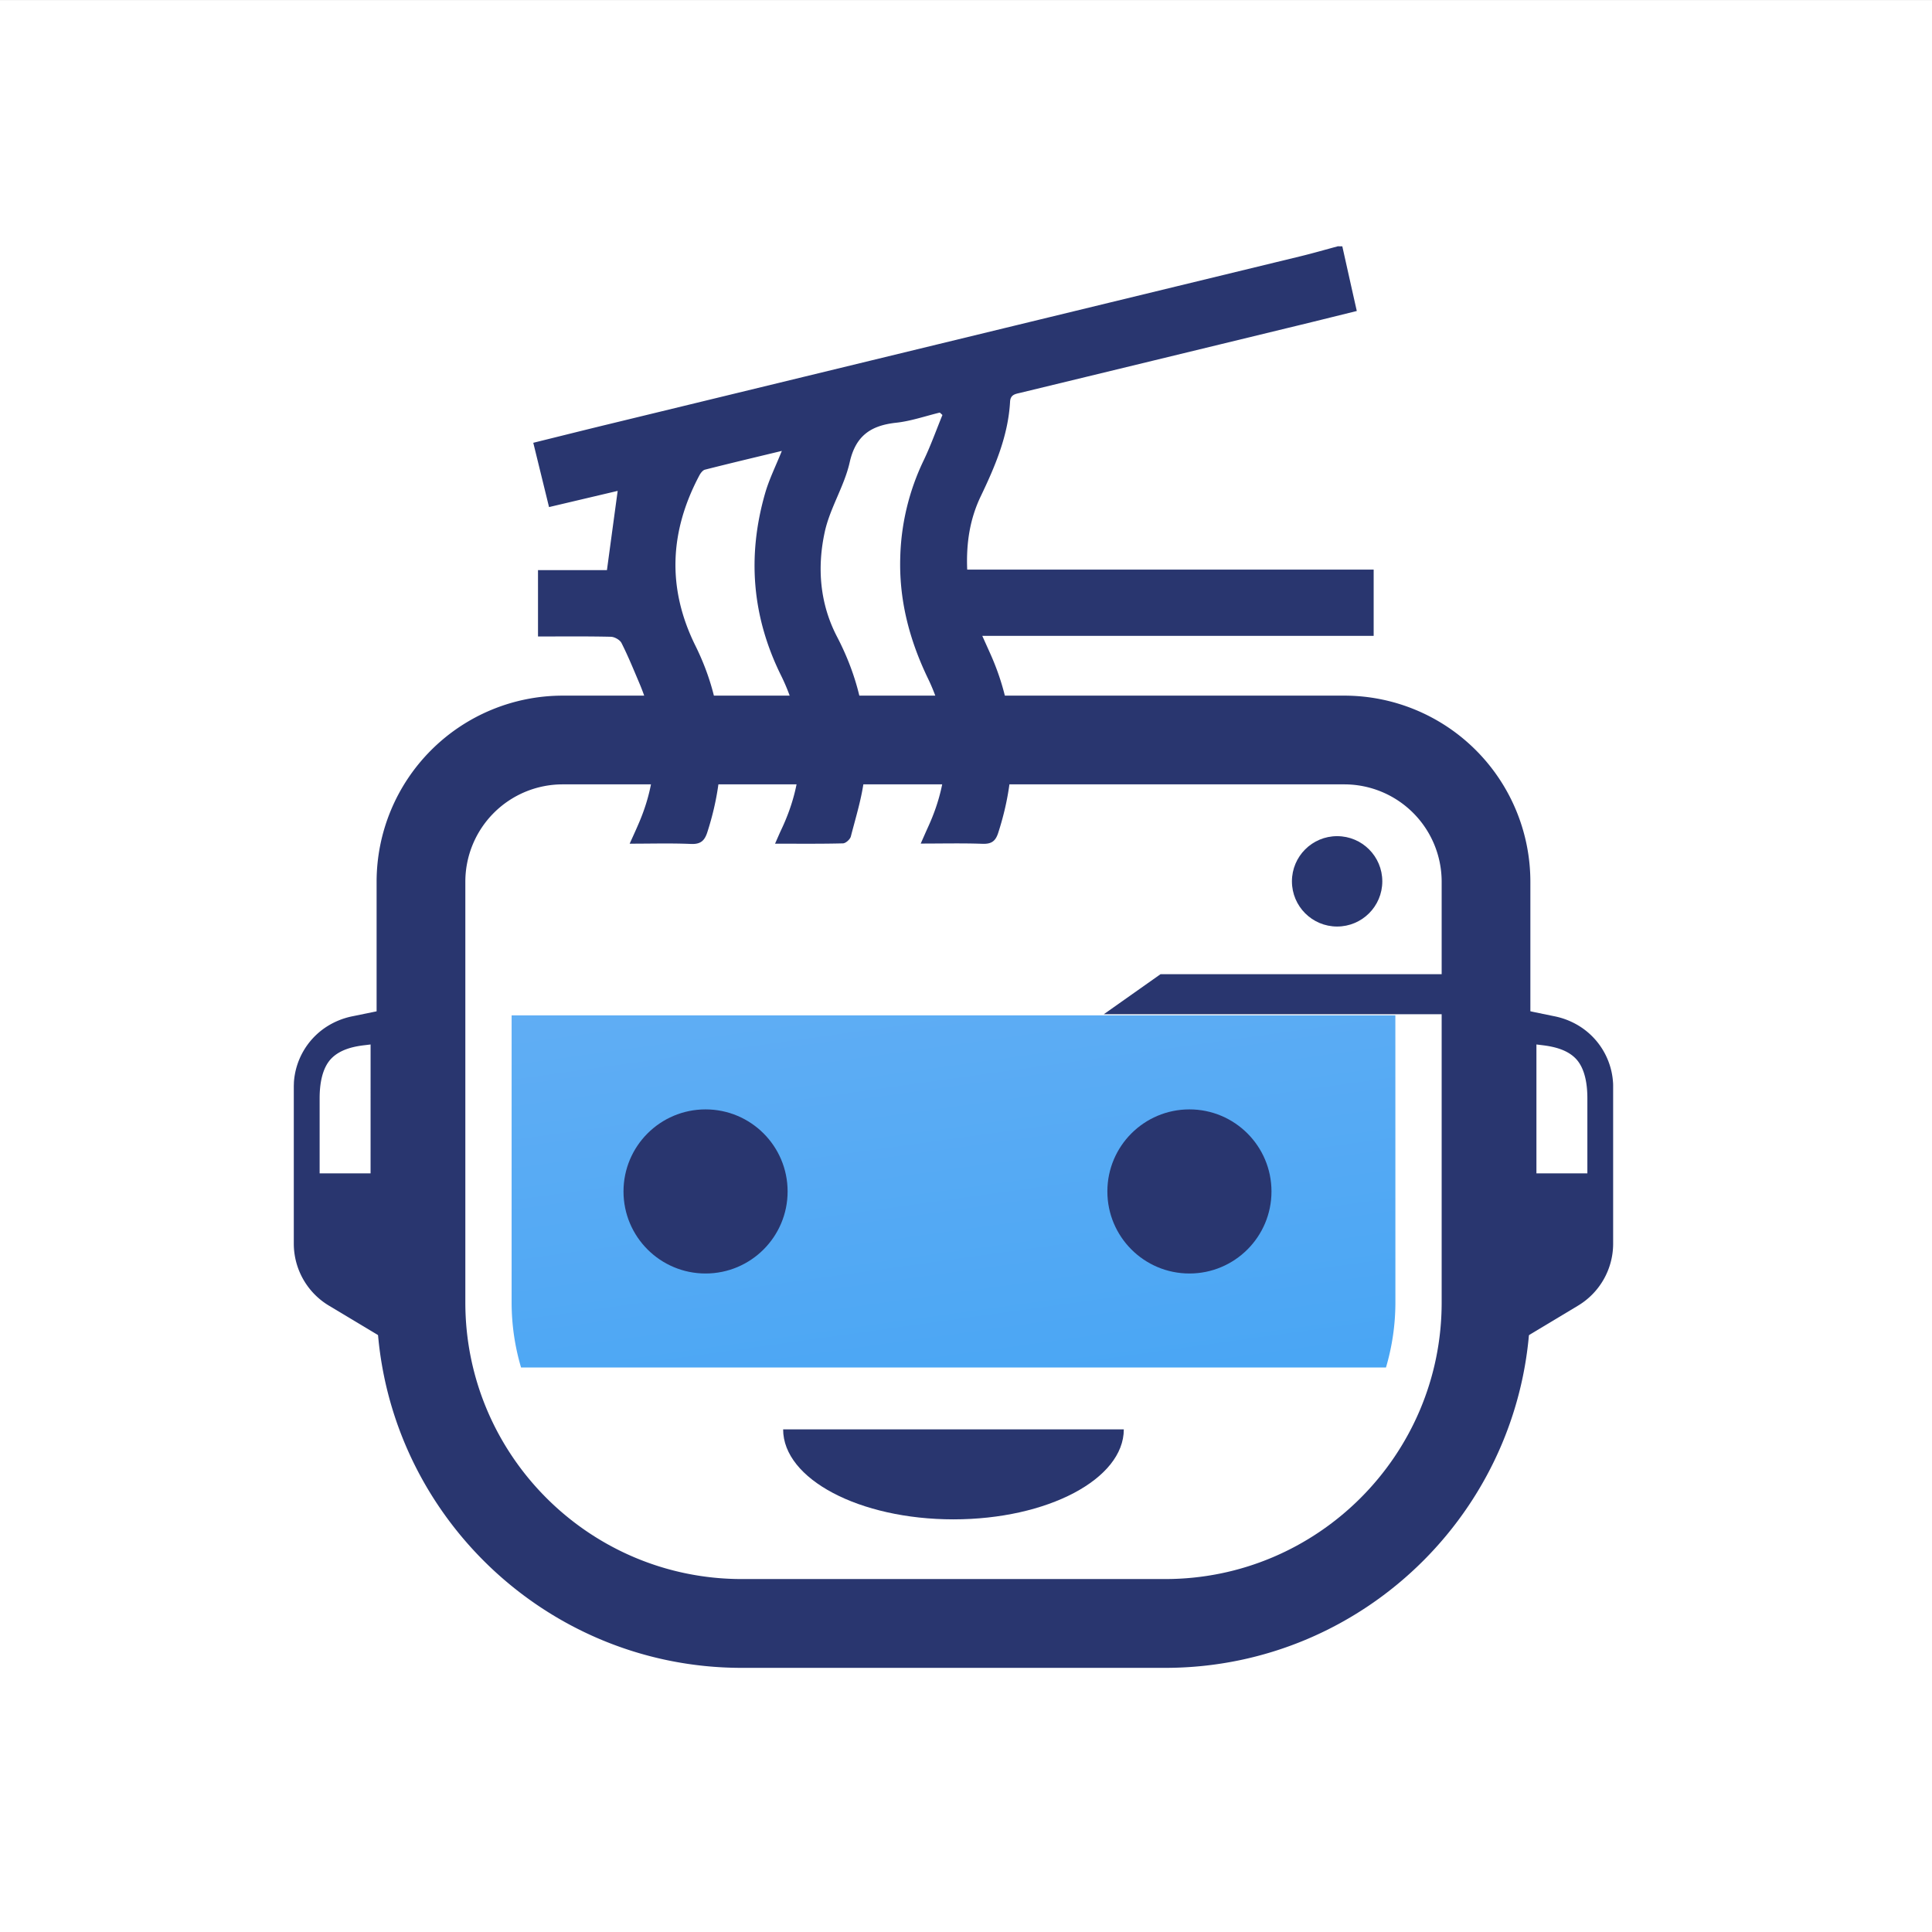
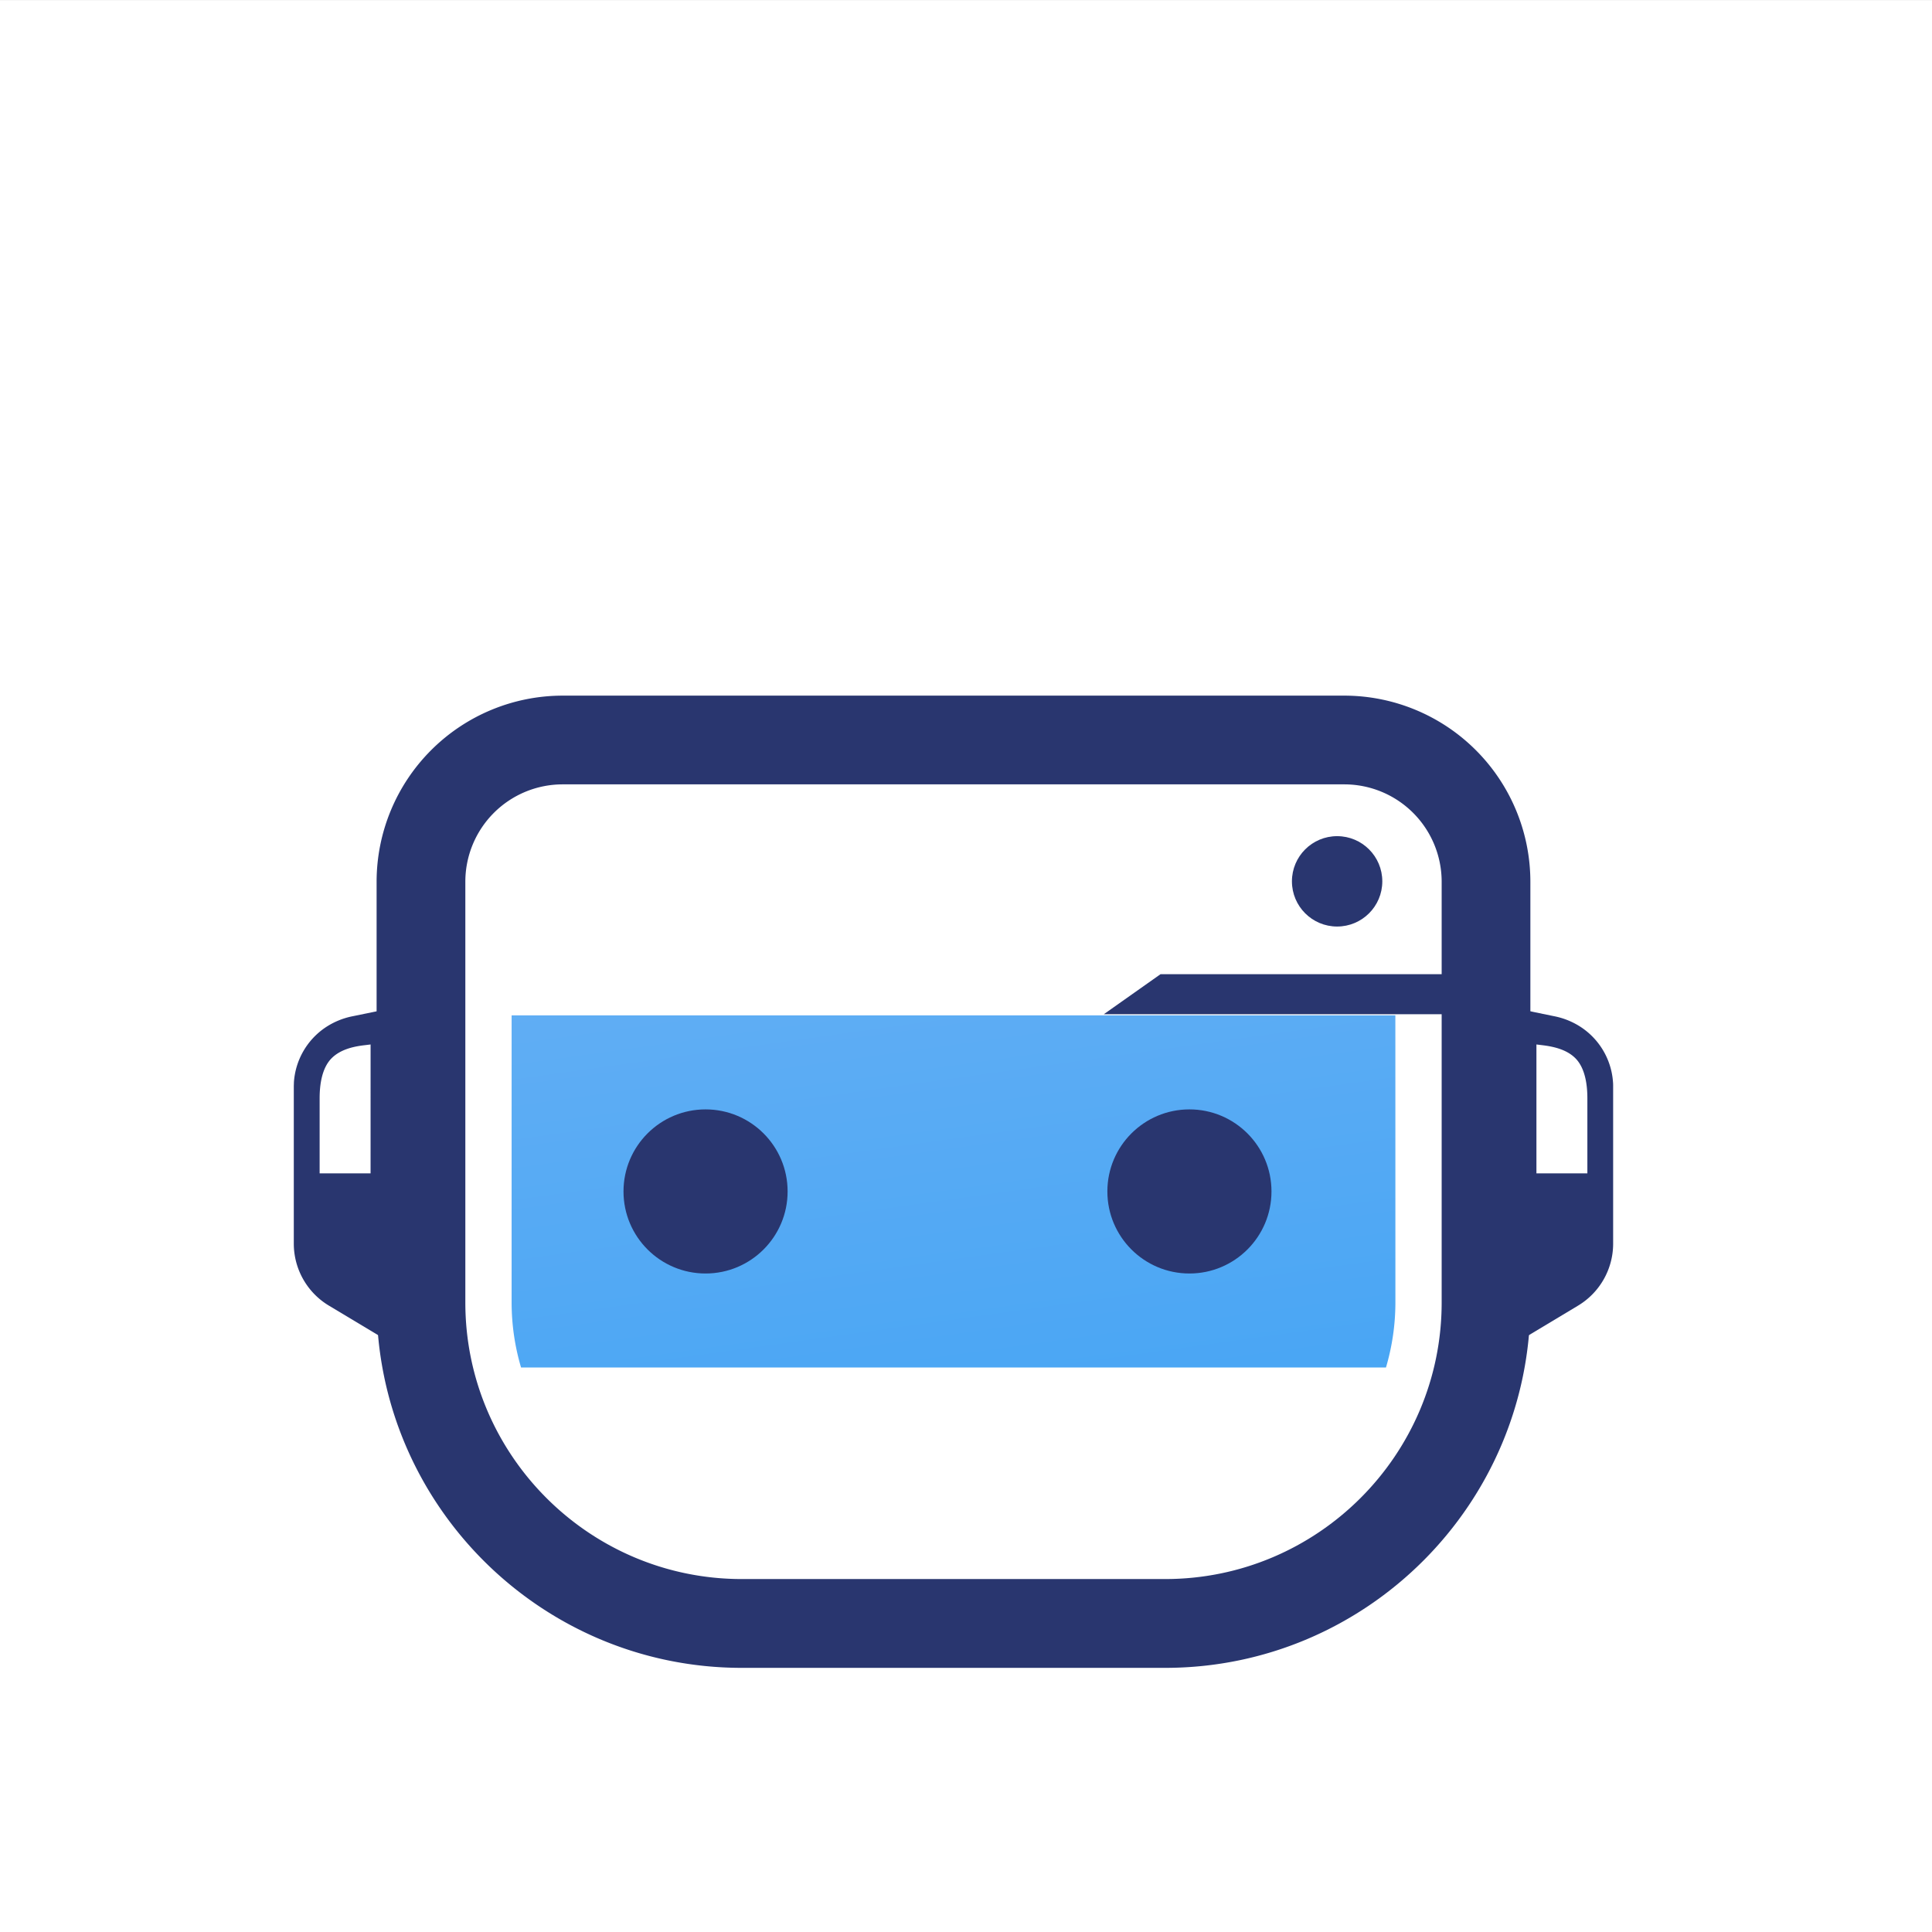
<svg xmlns="http://www.w3.org/2000/svg" id="Layer_1" data-name="Layer 1" viewBox="0 0 1024 1024.06">
  <rect x="0" y="0" width="1024" height="1024.06" fill="#808080" stroke="none" />
  <defs>
    <style>.cls-1{fill:#fff;}.cls-2{fill:#29366f;}.cls-3{fill:url(#linear-gradient);}</style>
    <linearGradient id="linear-gradient" x1="451.15" y1="229.89" x2="544.87" y2="901.59" gradientUnits="userSpaceOnUse">
      <stop offset="0" stop-color="#74b5f4" />
      <stop offset="0.3" stop-color="#67b0f4" />
      <stop offset="0.86" stop-color="#44a4f4" />
      <stop offset="1" stop-color="#3ba1f4" />
    </linearGradient>
  </defs>
  <rect class="cls-1" y="0.03" width="1024" height="1024" />
  <path class="cls-2" d="M205.55,534.79l-18.39,3.79a39.7,39.7,0,0,0-14.84,6.12,38.09,38.09,0,0,0-16.54,28.9c0,.75-.06,1.52-.06,2.28v83.29A38.33,38.33,0,0,0,174.32,692l49.54,29.72Zm-9.14,87.13h-27v-39.8c0-7.1,1.14-16.16,6.53-21.41,4.47-4.34,10.95-6,17.13-6.71l3.35-.41Z" />
  <path class="cls-2" d="M786.88,721.75,836.42,692A38.34,38.34,0,0,0,855,659.17V575.88c0-.76,0-1.53-.07-2.28a38.09,38.09,0,0,0-16.54-28.9,39.72,39.72,0,0,0-14.83-6.12l-18.4-3.79Zm27.46-168.16,3.34.41c6.18.76,12.66,2.37,17.13,6.71,5.4,5.25,6.53,14.31,6.53,21.41v39.8h-27Z" />
  <path class="cls-3" d="M739.57,538.17H271.17V690.38a121.6,121.6,0,0,0,5,34.43H734.59a121.6,121.6,0,0,0,5-34.43Z" />
  <circle class="cls-2" cx="373.96" cy="631.49" r="43.49" />
  <circle class="cls-2" cx="708.7" cy="467.13" r="23.95" />
  <circle class="cls-2" cx="630.42" cy="631.49" r="43.49" />
  <path class="cls-2" d="M617.56,884H393.18c-106.73,0-193.57-86.83-193.57-193.57V467.27a98.68,98.68,0,0,1,98.57-98.57H712.56a98.68,98.68,0,0,1,98.57,98.57V690.38C811.13,797.12,724.3,884,617.56,884ZM298.18,415.73a51.6,51.6,0,0,0-51.54,51.54V690.38c0,80.81,65.74,146.55,146.54,146.55H617.56c80.81,0,146.55-65.74,146.55-146.55V467.27a51.61,51.61,0,0,0-51.55-51.54Z" />
  <polygon class="cls-2" points="615.09 516.35 585.03 537.57 784.82 537.57 781.28 516.35 615.09 516.35" />
-   <path class="cls-2" d="M505.36,805.29c49.86,0,90.28-21.36,90.28-47.69H415.08C415.08,783.93,455.5,805.29,505.36,805.29Z" />
-   <path class="cls-2" d="M711.45,130.54c2.51,11.22,5,22.44,7.68,34.29-12.39,3.06-24.49,6.09-36.62,9q-70.82,17.2-141.63,34.35c-2.69.65-5.31.91-5.52,4.73-1,18-7.9,34.19-15.56,50.17-5.78,12.06-7.74,24.89-7.16,38.81H728.07v35.13H520.63l4.19,9.32c14,31.15,14.71,62.86,4.23,95.14-1.48,4.56-3.75,5.93-8.45,5.75-10.55-.38-21.14-.12-32.6-.12,1.52-3.43,2.74-6.24,4-9,11.95-26.14,12.4-52.51-.1-78.38-10-20.73-15.57-42.12-14.72-65.2a125.82,125.82,0,0,1,12.33-50.42c3.77-7.85,6.7-16.1,10-24.16l-1.39-1.28c-7.69,1.86-15.29,4.53-23.09,5.38-13.33,1.45-21.48,6.75-24.68,21-2.84,12.63-10.44,24.2-13.2,36.83-4.13,18.88-2.67,38,6.49,55.59,12.23,23.47,17.41,48.3,14.46,74.49-1.19,10.6-4.46,21-7.14,31.39-.39,1.52-2.7,3.61-4.17,3.65-11.7.3-23.41.17-36,.17,1.34-3,2.29-5.29,3.35-7.53,12.88-27.23,13.19-54.6-.16-81.6-15.44-31.21-18-63.37-8.46-96.57,2.14-7.47,5.69-14.54,8.86-22.48-13.84,3.34-27.31,6.53-40.72,9.94-1.23.31-2.39,1.91-3.06,3.19-15.72,29.7-17.12,59.65-2,90.16,15.83,32,17.22,65,6.29,98.83-1.49,4.61-3.65,6.42-8.7,6.2-10.53-.45-21.08-.14-32.46-.14,2-4.4,3.69-8.08,5.26-11.81,10.23-24.37,10.28-48.75-.05-73.1-3.06-7.21-6-14.47-9.54-21.46-.84-1.66-3.67-3.25-5.62-3.3-12.72-.29-25.45-.15-38.63-.15V302.18h36.54c1.95-14.42,3.78-27.93,5.69-42L291,268.76c-2.83-11.55-5.51-22.51-8.35-34.07,13.39-3.31,26.42-6.58,39.48-9.75q183.59-44.56,367.19-89.12c6.62-1.61,13.17-3.51,19.76-5.28Z" />
</svg>